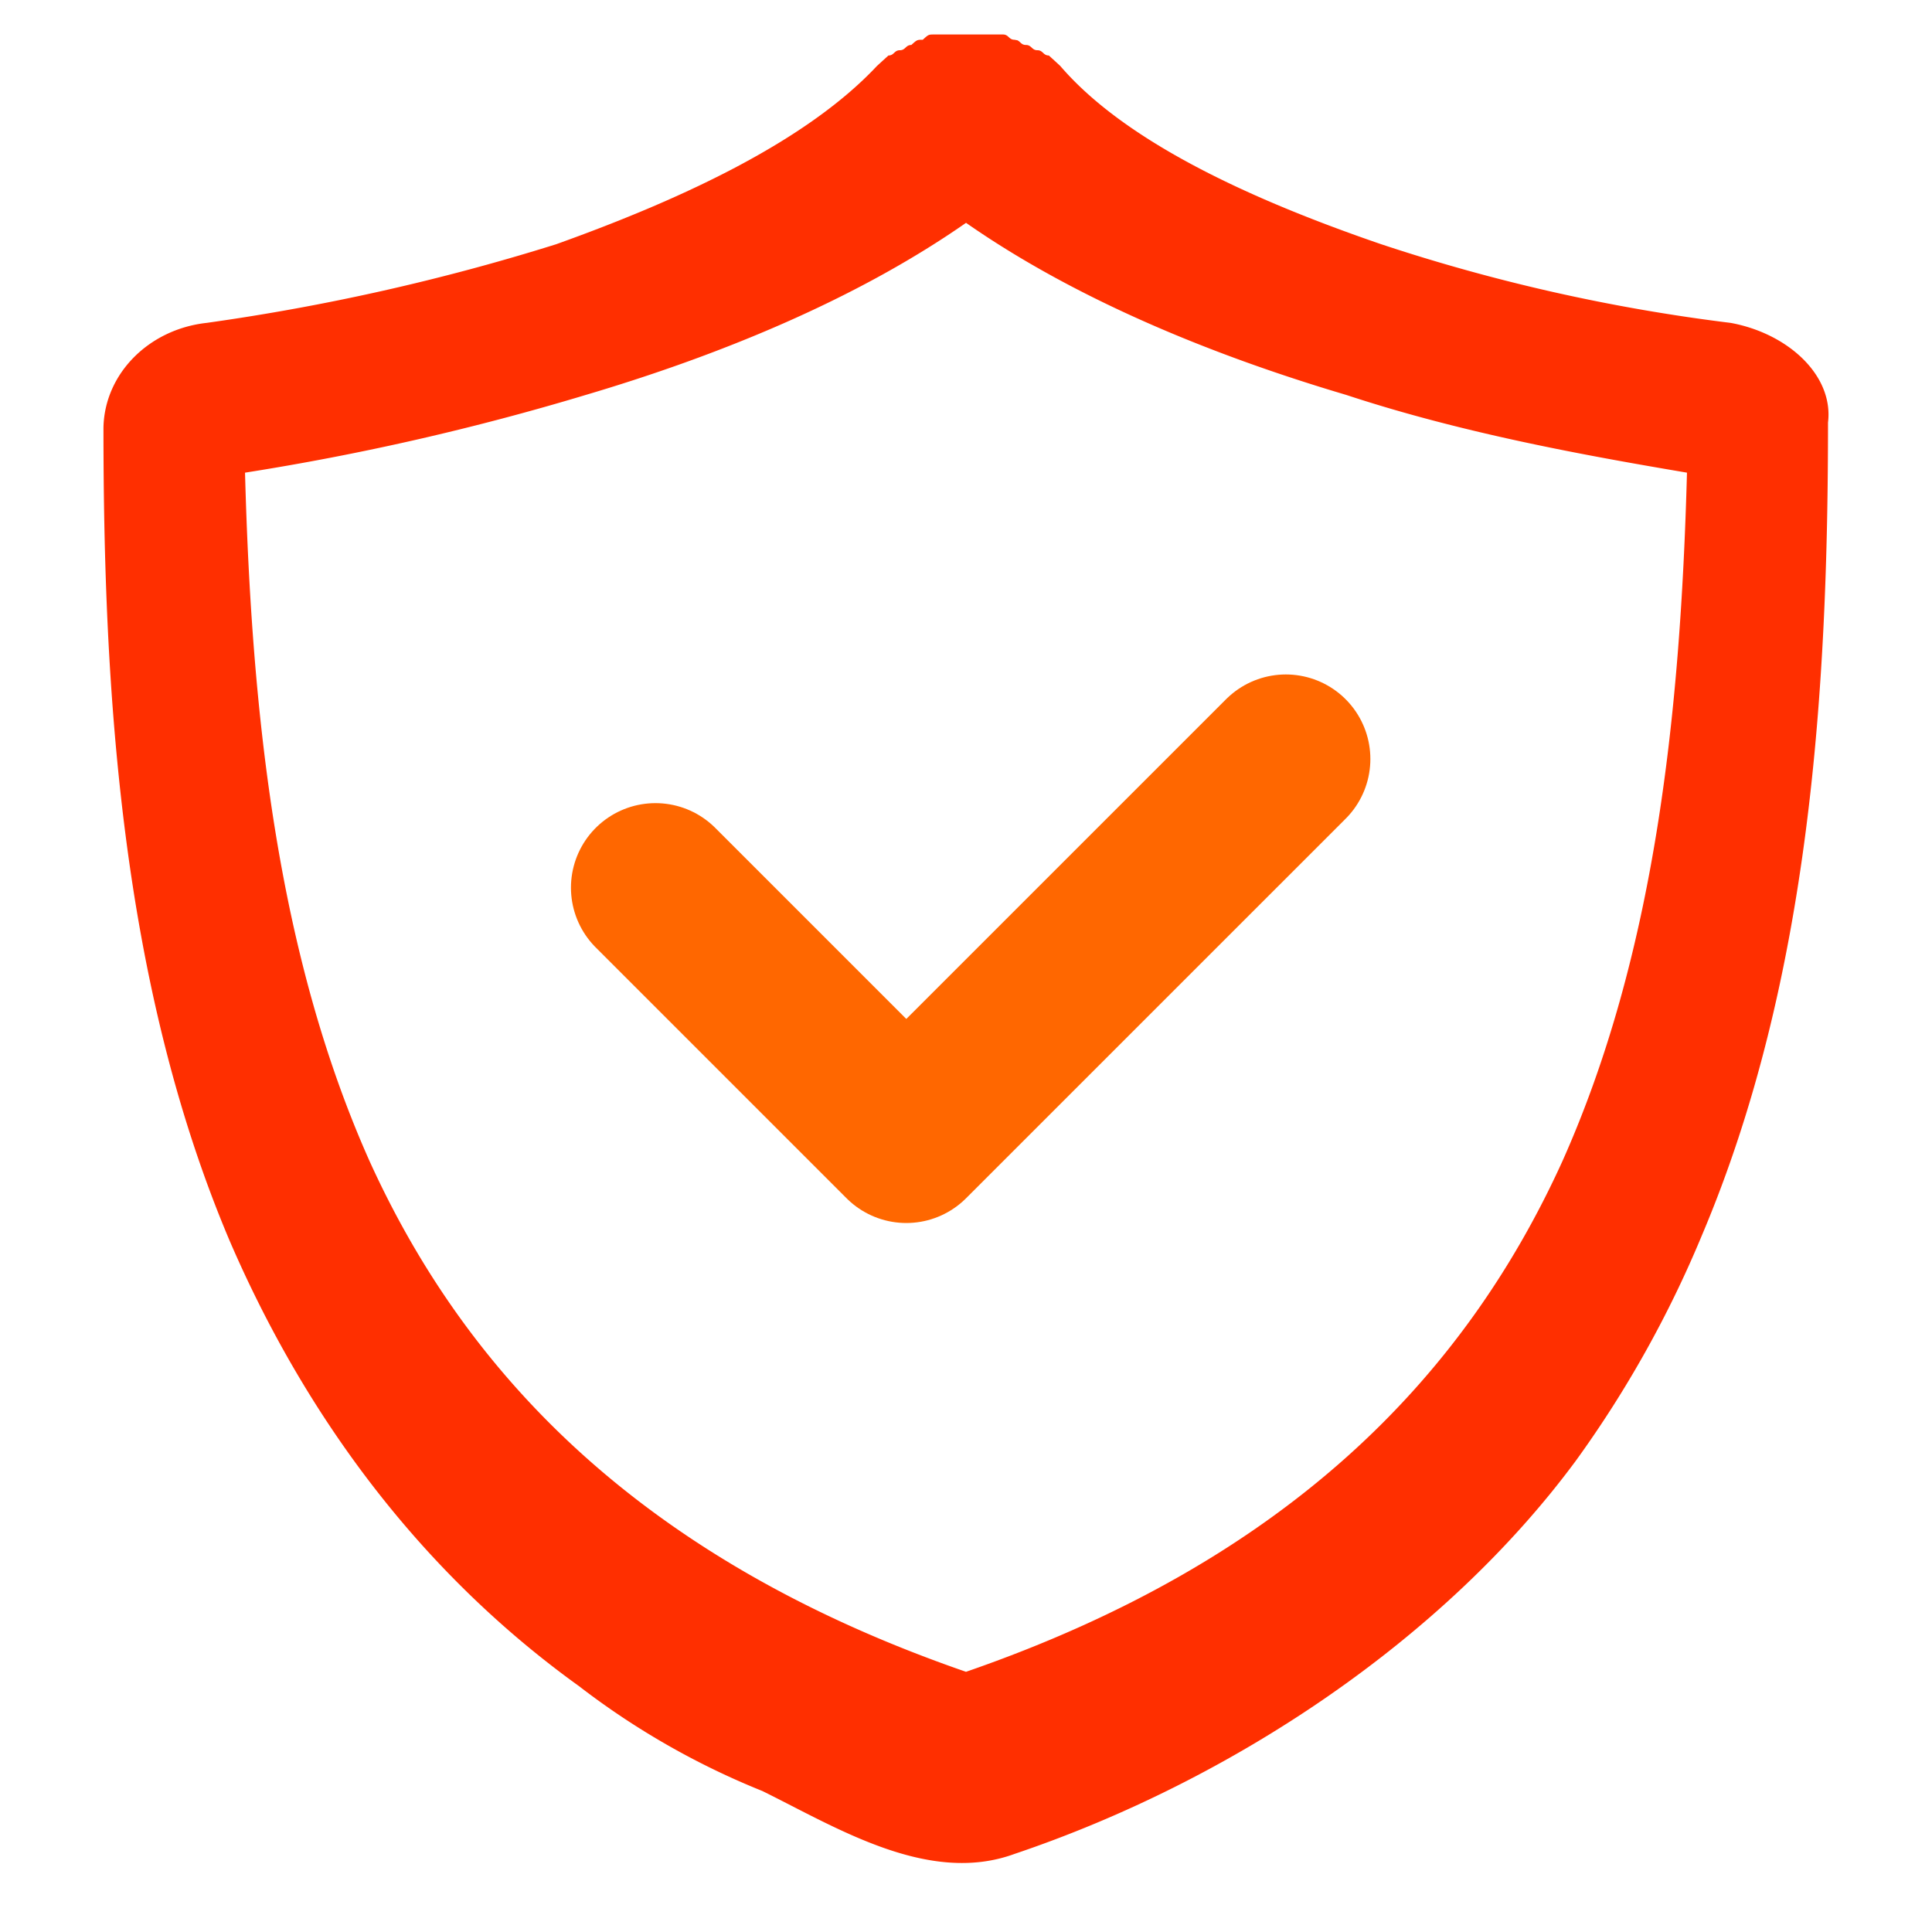
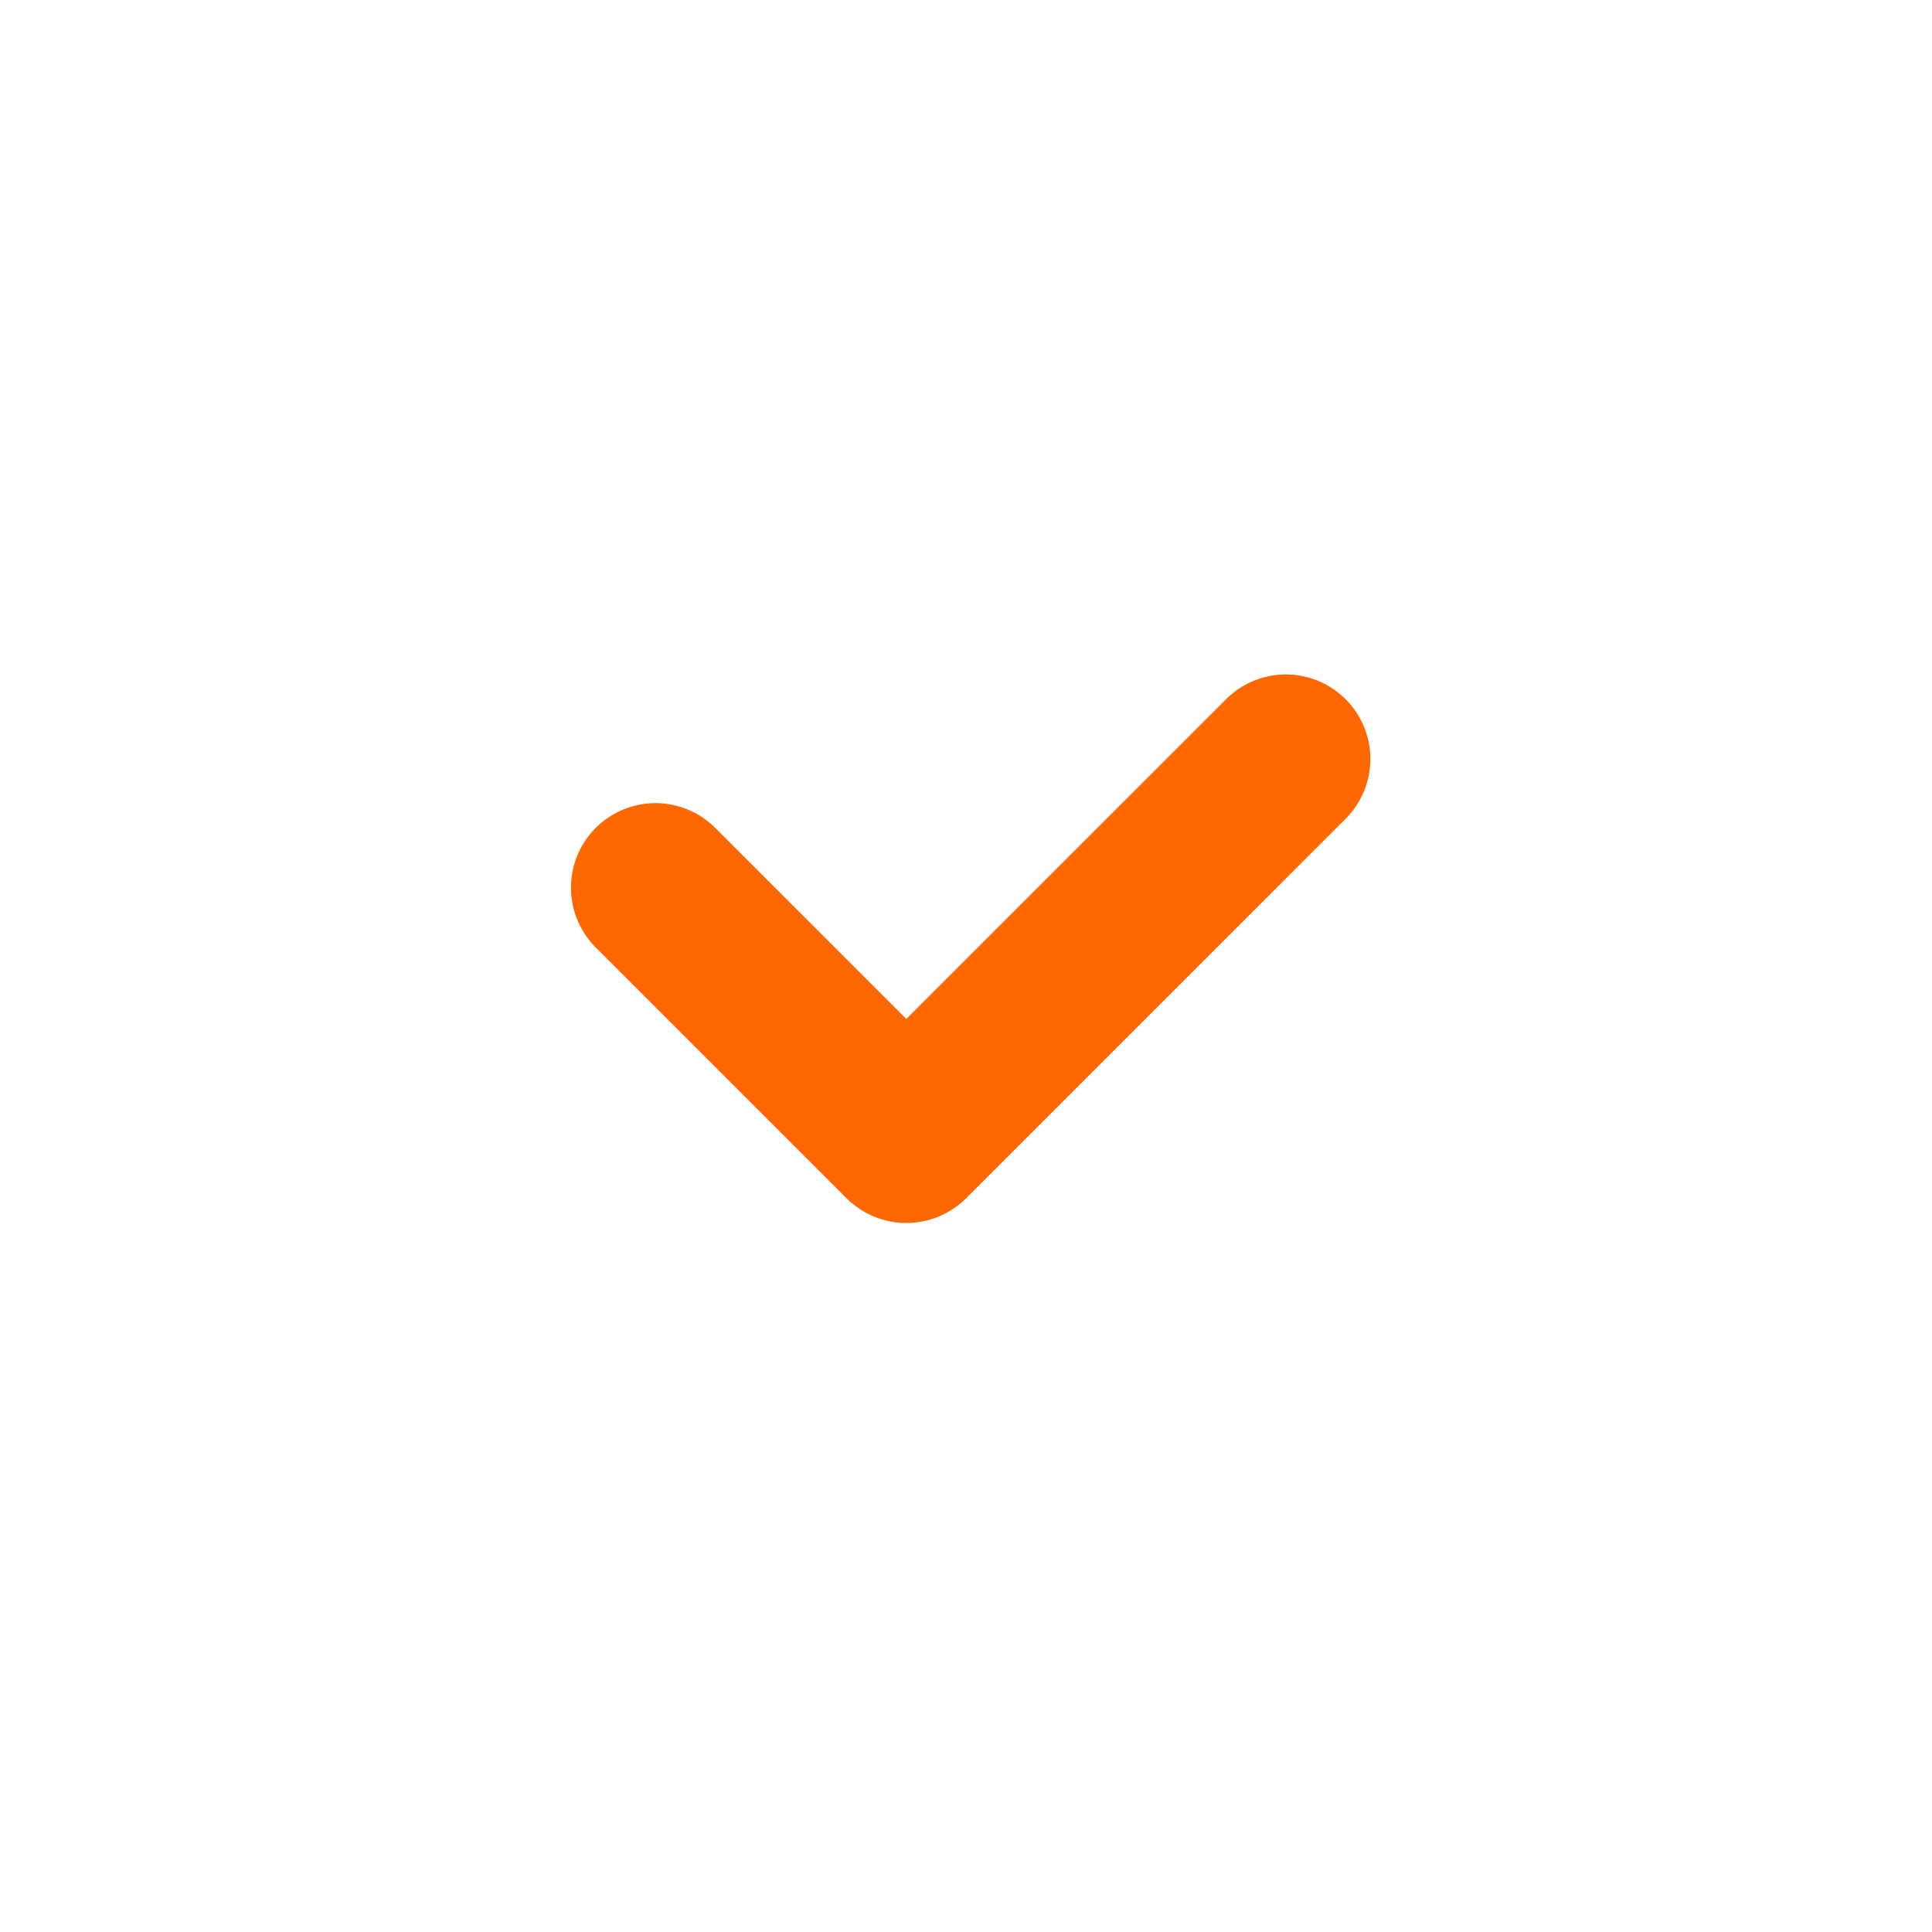
<svg xmlns="http://www.w3.org/2000/svg" width="40" height="40" viewBox="0 0 40 40">
  <g fill="none" fill-rule="evenodd">
    <path d="M0 0h40v40H0z" />
-     <path d="M20.766.714c.119 0 .119.109.237.109l.06.011c.064.028.083.097.177.097.12 0 .12.109.238.109s.118.109.237.109l.119.108.118.109c1.305 1.52 3.796 2.714 6.643 3.69a37.516 37.516 0 0 0 7.236 1.629c1.186.217 2.135 1.086 2.016 2.063 0 5.427-.356 11.507-2.61 16.826a22.962 22.962 0 0 1-2.61 4.668c-2.727 3.691-7.116 6.622-11.624 8.142-1.779.651-3.677-.543-5.219-1.303a15.99 15.99 0 0 1-3.796-2.171c-3.321-2.388-5.693-5.645-7.236-9.227-2.253-5.32-2.61-11.399-2.61-16.827.02-1.11.931-2.038 2.136-2.171 2.46-.345 4.881-.89 7.236-1.628 2.728-.977 5.219-2.172 6.642-3.691l.119-.109.119-.108c.118 0 .118-.109.237-.109.118 0 .118-.109.237-.109.119-.108.119-.108.237-.108.119-.109.119-.109.238-.109zM20 4.614c-2.307 1.608-5.157 2.758-7.87 3.562a53.116 53.116 0 0 1-7.057 1.61c.136 5.057.679 10 2.578 14.253 2.036 4.482 5.7 8.275 12.349 10.574 6.65-2.299 10.313-6.092 12.349-10.574 1.9-4.253 2.442-9.196 2.578-14.253-2.036-.345-4.614-.805-7.056-1.61-2.714-.804-5.564-1.954-7.871-3.563z" fill="#FF2F00" fill-rule="nonzero" />
    <path stroke="#FF6700" stroke-width="3.5" stroke-linecap="round" stroke-linejoin="round" d="m13.571 18.378 5.193 5.193 7.858-7.857" />
  </g>
</svg>